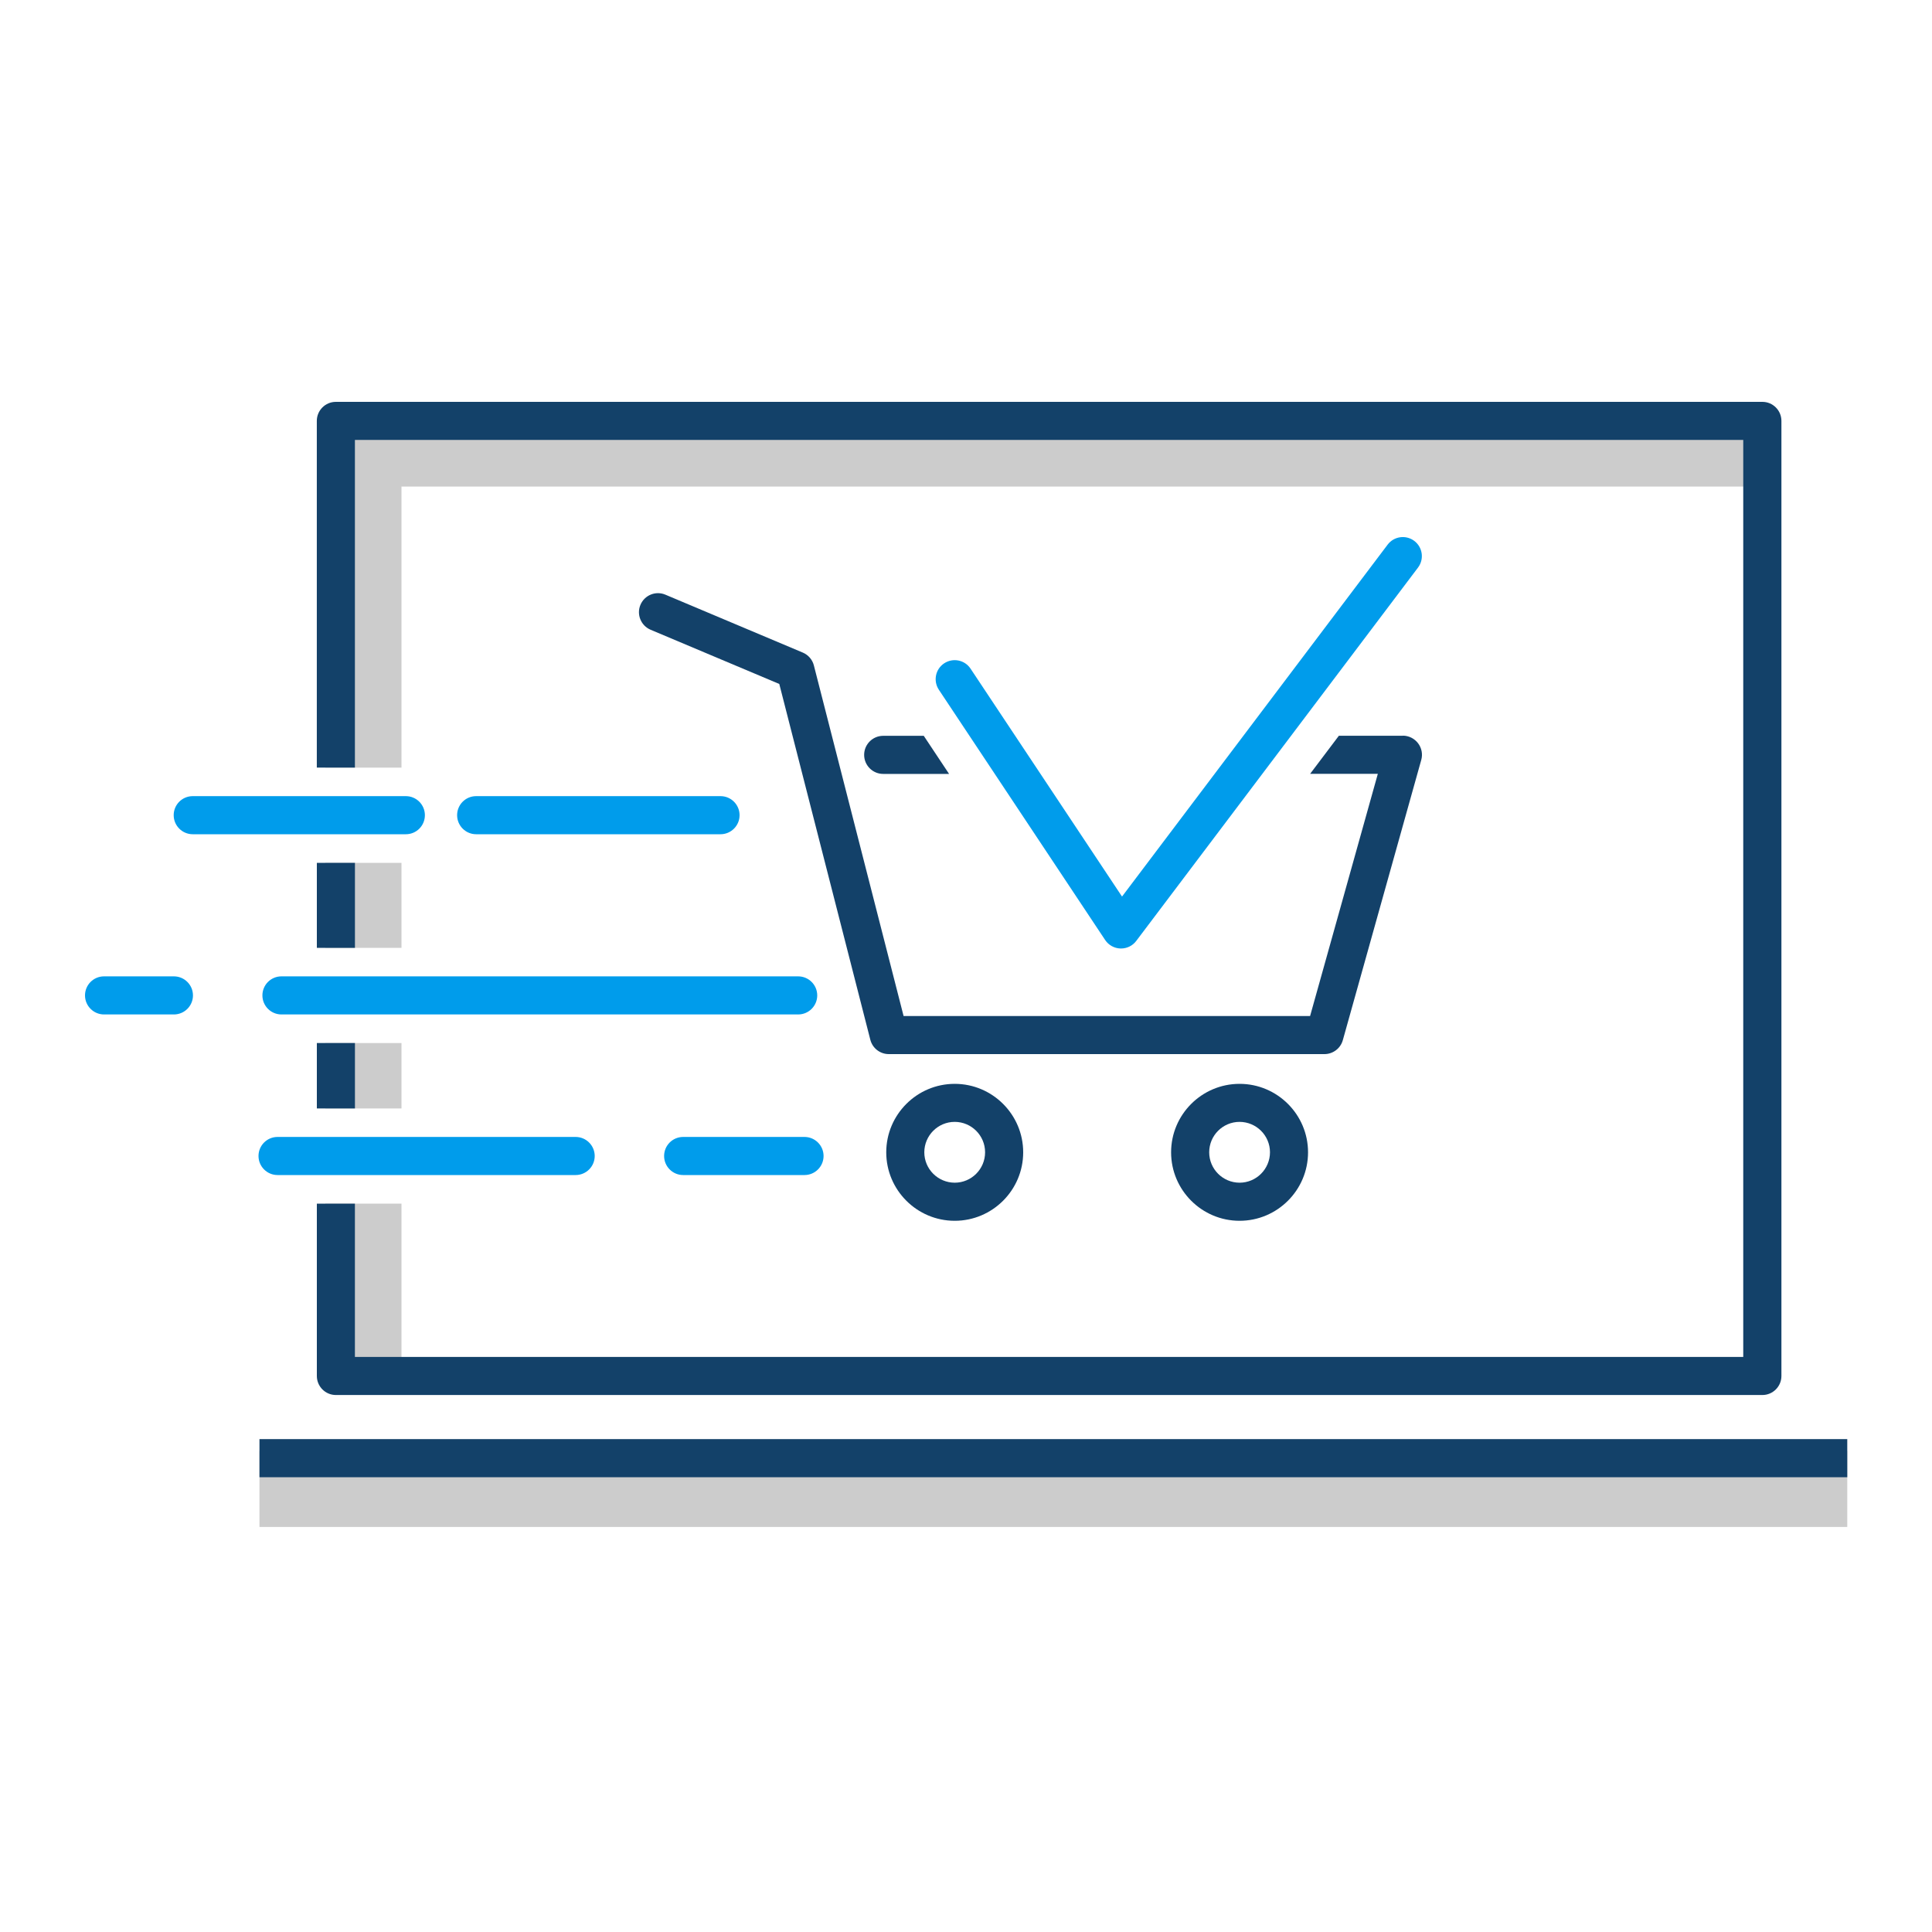
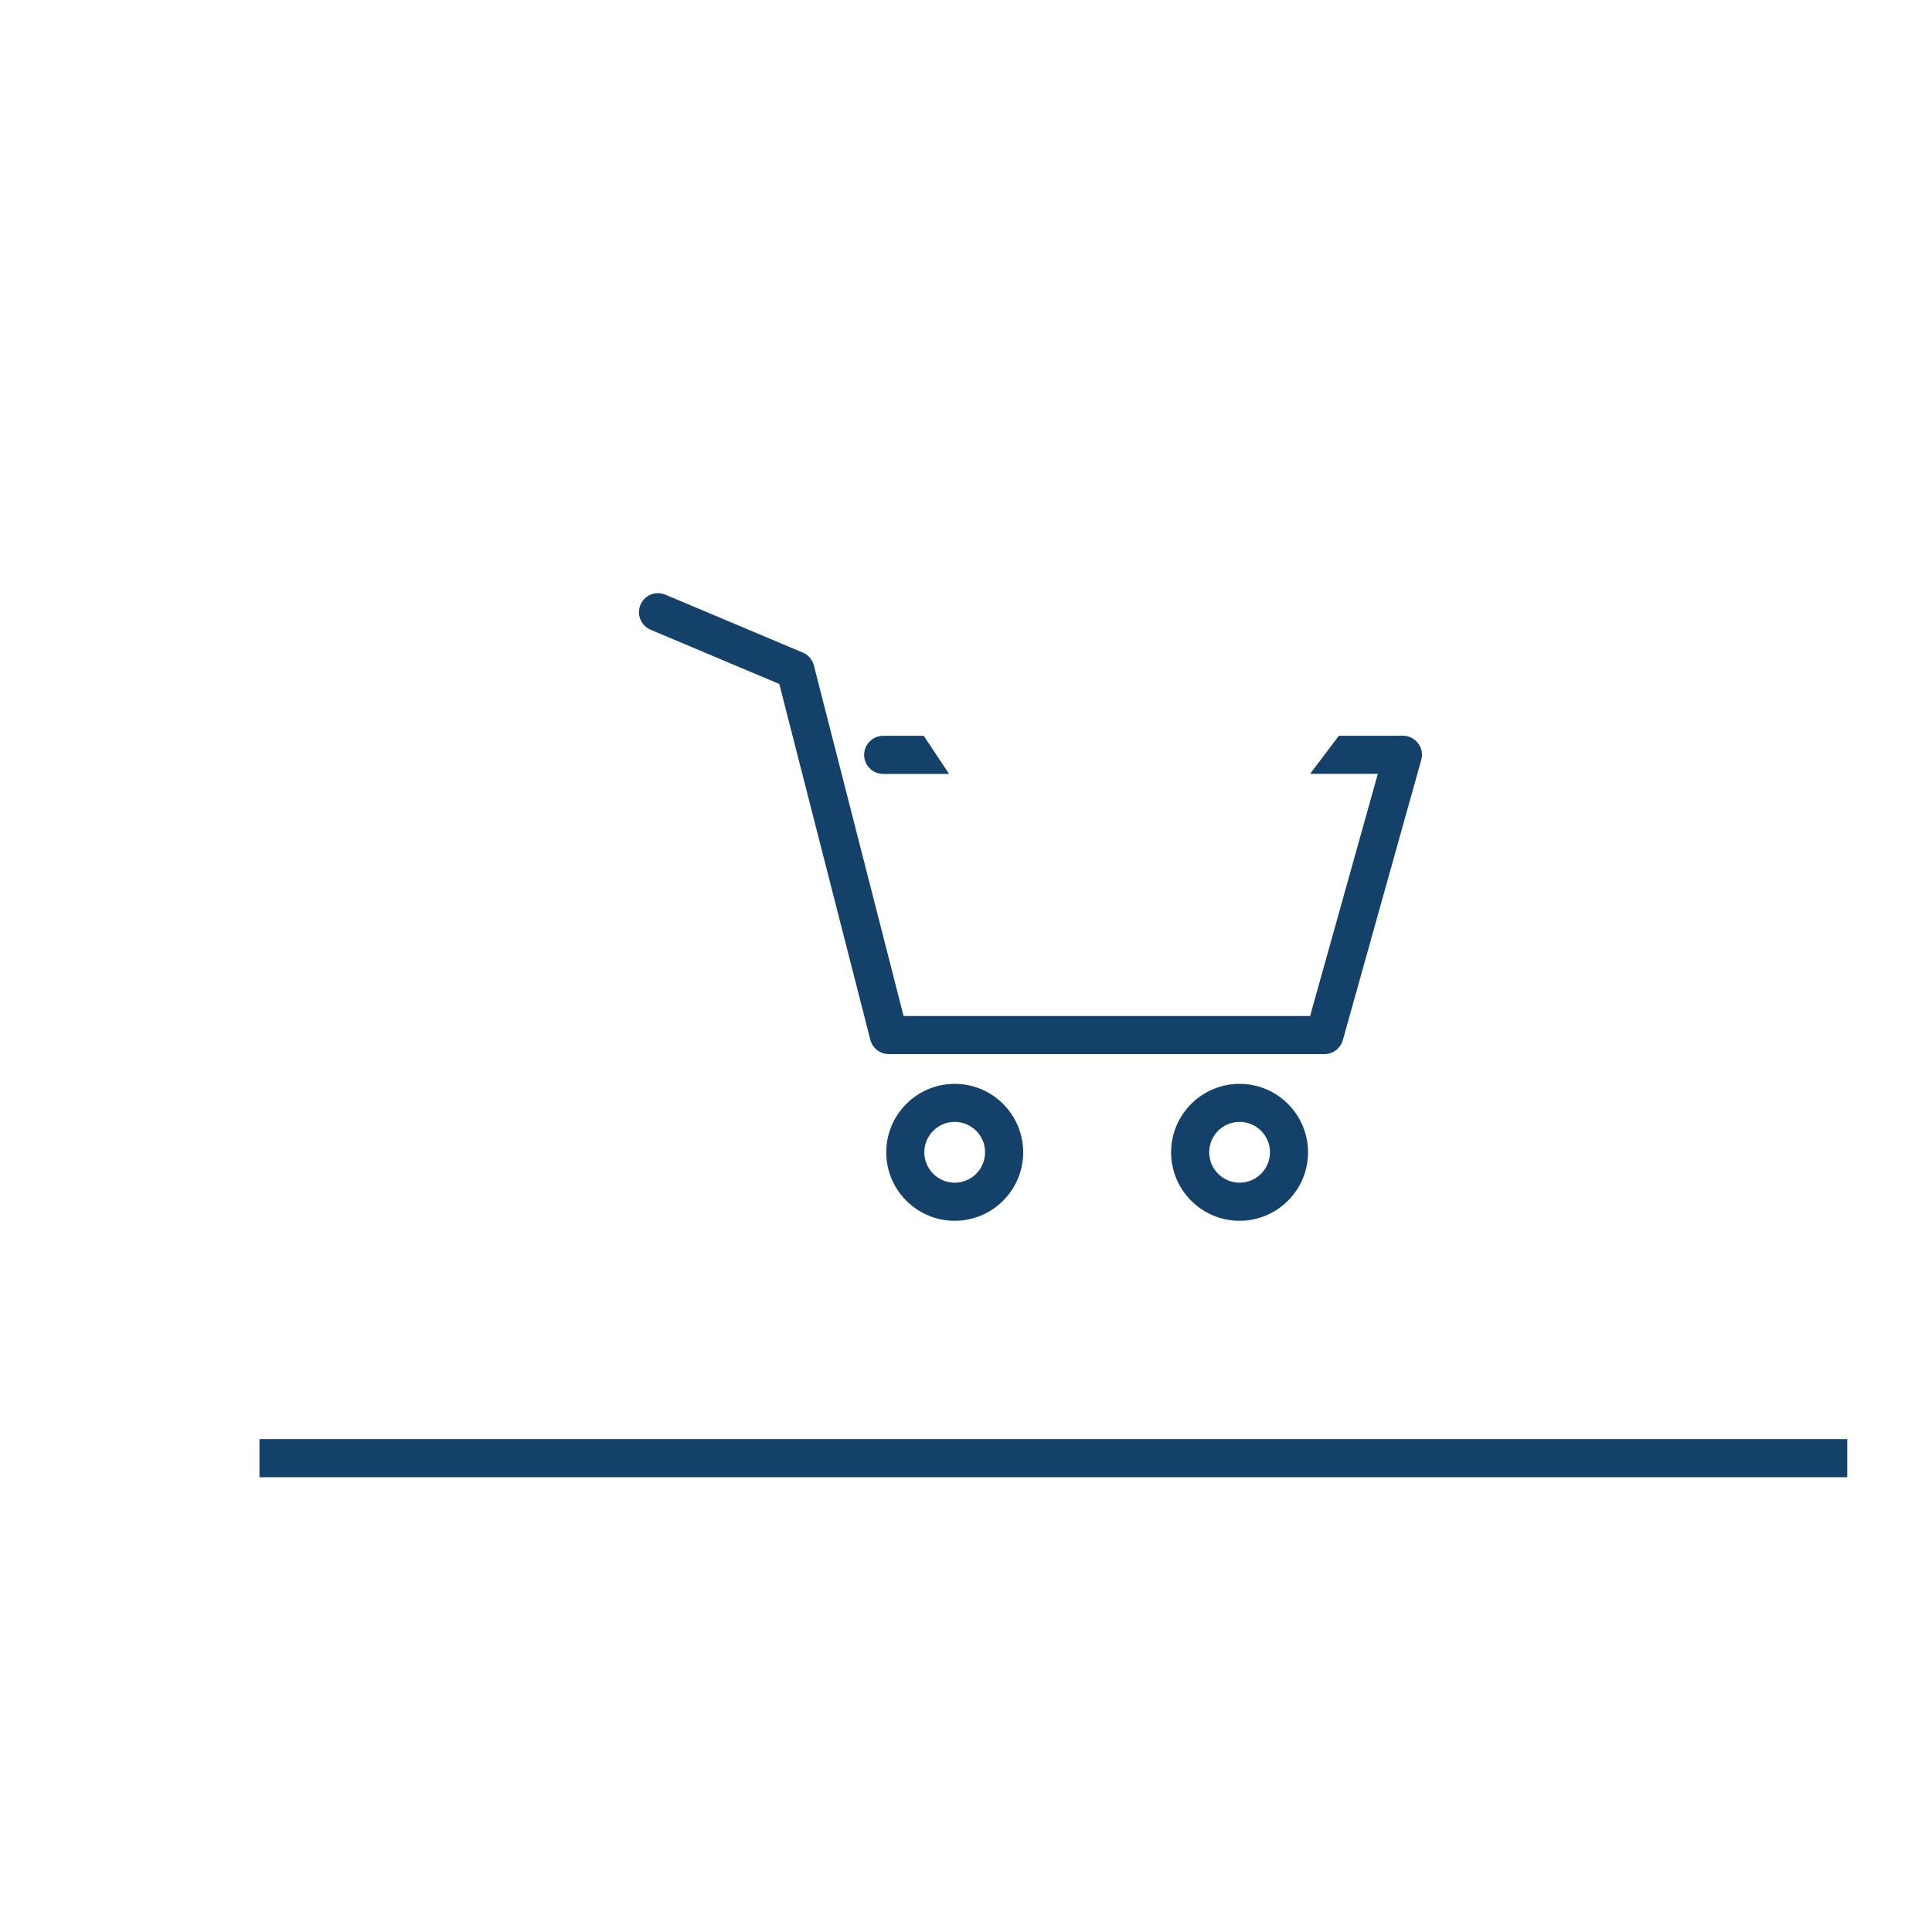
<svg xmlns="http://www.w3.org/2000/svg" id="Layer_1" viewBox="0 0 500 500">
  <defs>
    <style>.cls-1{fill:#009ceb;}.cls-2{fill:#ccc;}.cls-3{fill:#134169;}</style>
  </defs>
-   <path class="cls-2" d="m84.2,223.3h19.7v22h-19.7v-22Zm9.86-117.1c-5.44,0-9.86,4.4-9.86,9.86v82.6h19.7v-72.74h352.17v-19.7H94.07v-.02Zm-26.91,269.28h410.92v19.7H67.15v-19.7Z" />
  <path class="cls-3" d="m67.15,372.44h410.92v9.86H67.15v-9.86Zm253.65-56.5c-9.77,0-17.72-7.95-17.72-17.72s7.95-17.72,17.72-17.72,17.72,7.95,17.72,17.72-7.95,17.72-17.72,17.72Zm0-25.6c-4.34,0-7.86,3.53-7.86,7.87,0,4.34,3.52,7.86,7.86,7.87,4.34,0,7.86-3.53,7.87-7.87,0-4.34-3.53-7.86-7.87-7.87Zm-73.72,25.6c-9.77,0-17.72-7.95-17.72-17.72s7.95-17.72,17.72-17.72,17.72,7.95,17.72,17.72-7.95,17.72-17.72,17.72Zm0-25.6c-4.34,0-7.86,3.53-7.87,7.87,0,4.34,3.53,7.86,7.87,7.87,4.34,0,7.86-3.53,7.86-7.87,0-4.34-3.52-7.86-7.86-7.87Zm115.98-99.93h-16.56l-7.44,9.86h17.52l-17.53,62.68h-105.2l-23.22-90.74c-.38-1.49-1.44-2.72-2.86-3.32l-35.57-14.99c-2.5-1.06-5.39.12-6.45,2.62,0,0,0,0,0,0-1.06,2.5.12,5.4,2.63,6.46l33.3,14.03,23.56,92.08c.56,2.18,2.52,3.71,4.77,3.71h112.76c2.2,0,4.15-1.47,4.75-3.6l20.3-72.53c.42-1.49.11-3.08-.82-4.31-.95-1.24-2.4-1.97-3.94-1.97h0Zm-134.5,9.88h17.06l-6.55-9.86h-10.5c-2.72,0-4.93,2.21-4.93,4.93s2.21,4.93,4.93,4.93h0Z" />
-   <path class="cls-1" d="m290.12,245.47h-.15c-1.6-.05-3.07-.87-3.96-2.2l-43.04-64.77c-1.5-2.27-.89-5.33,1.38-6.83s5.33-.89,6.83,1.38h0l39.2,58.98,68.74-91.08c1.64-2.17,4.72-2.6,6.9-.96,2.17,1.64,2.6,4.73.96,6.9l-72.93,96.63c-.92,1.23-2.38,1.95-3.92,1.95h0Z" />
-   <path class="cls-2" d="m84.2,311.5h19.7v44.6h-19.7v-44.6Zm0-41.56h19.7v16.93h-19.7v-16.93Z" />
-   <path class="cls-1" d="m206.56,262.54H72.84c-2.72,0-4.93-2.21-4.93-4.93,0-2.72,2.19-4.92,4.91-4.93h133.74c2.72,0,4.93,2.2,4.94,4.92,0,2.72-2.2,4.93-4.92,4.94h-.02Zm1.64,41.56h-31.4c-2.72,0-4.93-2.21-4.93-4.93,0-2.72,2.19-4.92,4.91-4.93h31.42c2.72,0,4.93,2.2,4.94,4.92,0,2.72-2.2,4.93-4.92,4.94h-.02Zm-21.73-88.2h-63.24c-2.72,0-4.93-2.21-4.93-4.93,0-2.72,2.19-4.92,4.91-4.93,0,0,.01,0,.02,0h63.24c2.72,0,4.93,2.21,4.93,4.93s-2.21,4.93-4.93,4.93h0Zm-141.47,46.64h-18.07c-2.72,0-4.93-2.21-4.93-4.93,0-2.72,2.19-4.92,4.91-4.93h18.09c2.72,0,4.93,2.2,4.94,4.92,0,2.72-2.2,4.93-4.92,4.94h-.02Zm103.97,41.56h-77.14c-2.72,0-4.93-2.21-4.93-4.93,0-2.72,2.19-4.92,4.91-4.93h77.16c2.72,0,4.93,2.2,4.94,4.92,0,2.72-2.2,4.93-4.92,4.94h-.02Zm-43.94-88.2h-55.15c-2.72,0-4.93-2.21-4.93-4.93,0-2.72,2.19-4.92,4.91-4.93,0,0,.01,0,.02,0h55.15c2.72,0,4.93,2.21,4.93,4.93,0,2.72-2.19,4.92-4.91,4.93,0,0-.01,0-.02,0Z" />
-   <path class="cls-3" d="m82,223.3h9.86v22h-9.86v-22Zm0,46.64h9.86v16.93h-9.86v-16.93ZM456.1,104H86.92c-2.72,0-4.93,2.21-4.93,4.93h0v89.73h9.86v-84.8h359.3v237.32H91.85v-39.68h-9.85v44.6c0,2.72,2.21,4.93,4.93,4.93h369.17c2.72,0,4.93-2.21,4.93-4.93V108.93c0-2.72-2.21-4.93-4.93-4.93Z" />
</svg>